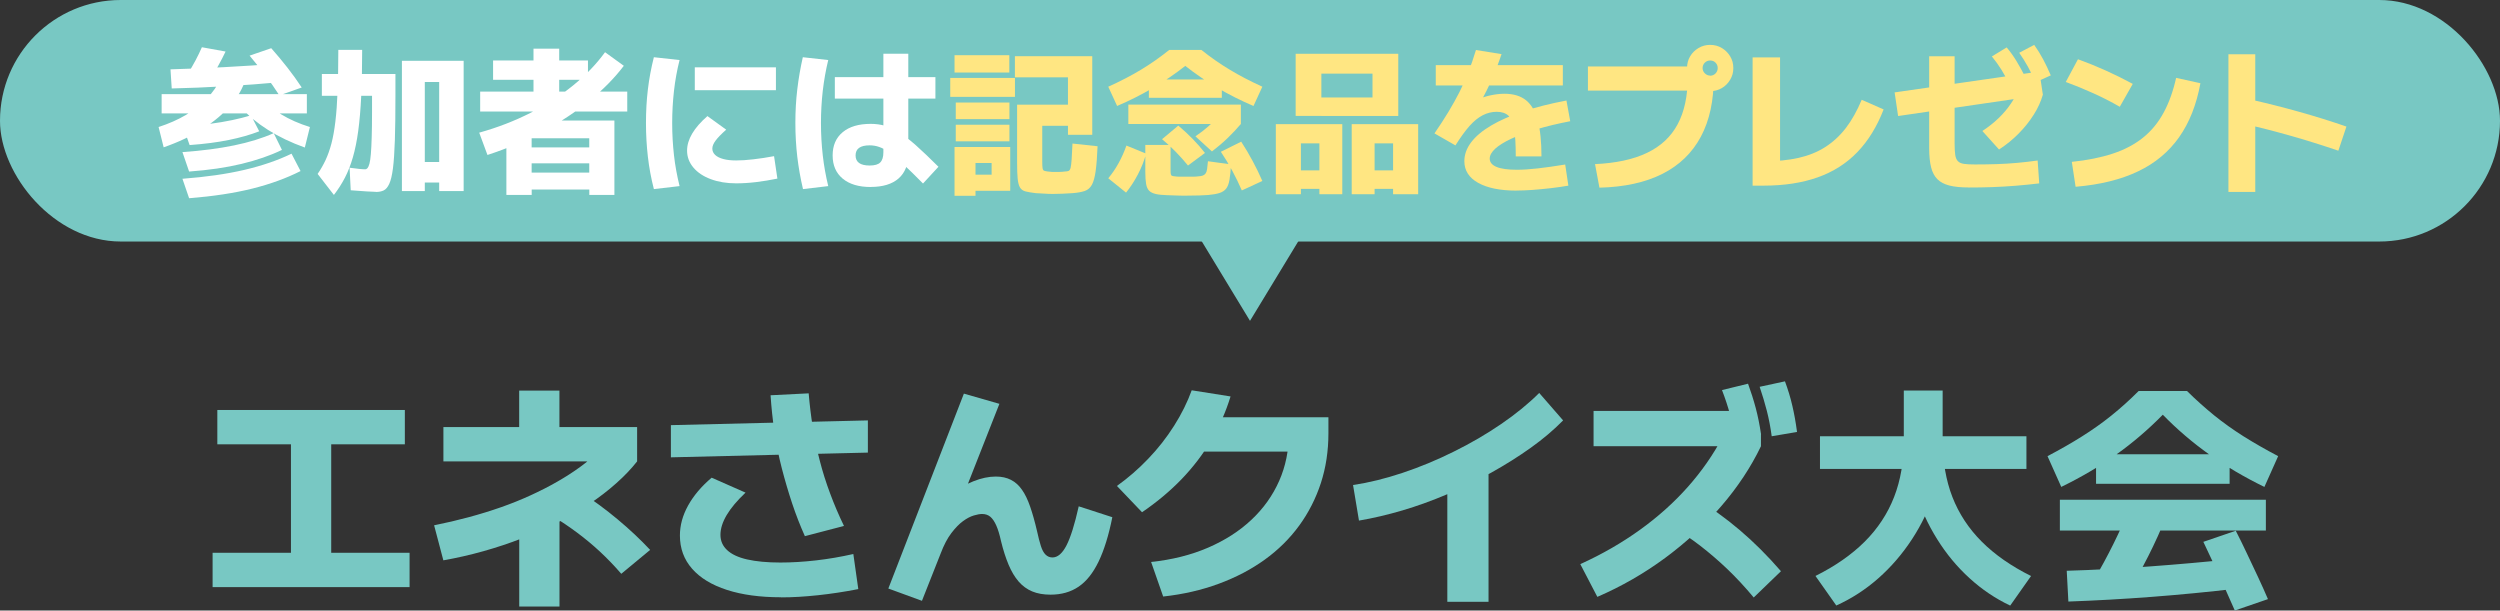
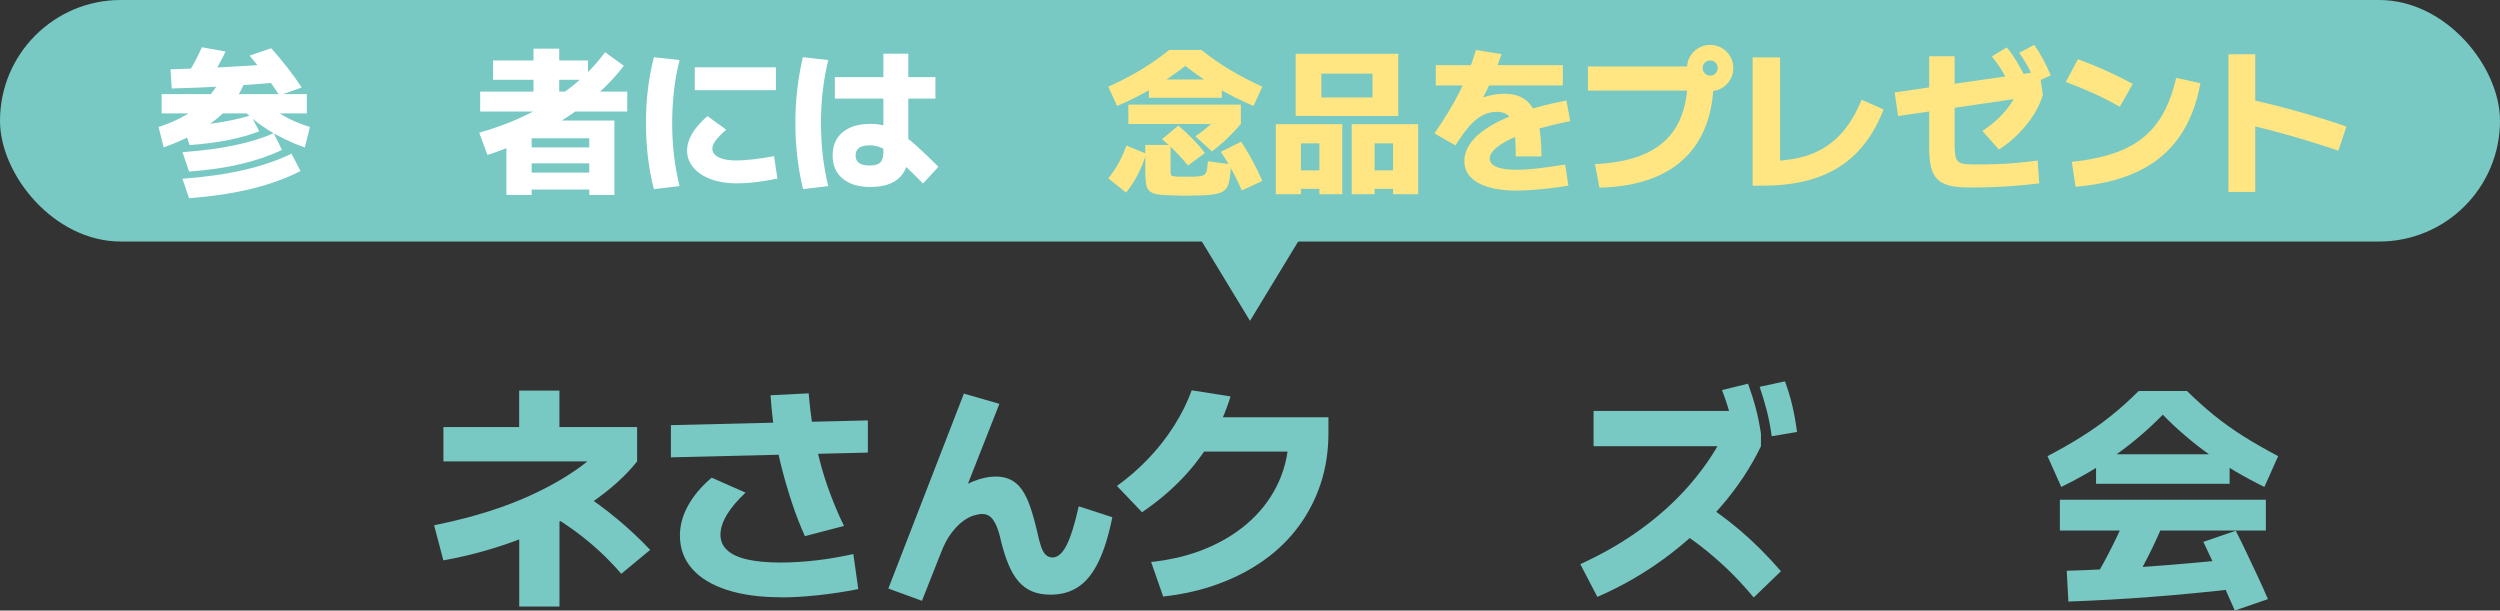
<svg xmlns="http://www.w3.org/2000/svg" id="_レイヤー_2" viewBox="0 0 443.44 108.29">
  <rect x="0" y="0" width="443.44" height="108.29" fill="#333333" stroke="none" />
  <defs>
    <style>.cls-1{fill:#fff;}.cls-2{fill:#78c8c3;}.cls-3{fill:#ffe682;}</style>
  </defs>
  <g id="text">
-     <path class="cls-2" d="M37.71,104.14v-6.09h13.9v-19.24h-13.06v-6.09h33.26v6.09h-13.06v19.24h13.9v6.09h-34.94Z" />
    <path class="cls-2" d="M77.02,93.17c2.1-.42,4.14-.9,6.11-1.43,1.97-.53,3.88-1.12,5.71-1.76,1.83-.64,3.59-1.35,5.27-2.12,1.68-.77,3.26-1.57,4.73-2.42,1.47-.84,2.83-1.71,4.07-2.62,1.25-.91,2.36-1.85,3.34-2.83l1.76,1.85h-29.36v-6.09h13.44v-6.47h7.14v6.47h13.78v6.09c-1.04,1.32-2.26,2.6-3.68,3.86-1.41,1.26-2.99,2.48-4.73,3.65-1.74,1.18-3.61,2.27-5.63,3.3-2.02,1.02-4.14,1.97-6.36,2.83-2.23.87-4.52,1.63-6.87,2.29-2.35.66-4.72,1.2-7.1,1.62l-1.64-6.22ZM92.1,107.58v-16.76h7.14v16.76h-7.14ZM110.2,101.78c-1.26-1.46-2.53-2.77-3.8-3.95-1.27-1.18-2.6-2.28-3.99-3.32-1.39-1.04-2.88-2.04-4.47-3.02l5.12-4.16c2.21,1.43,4.37,3.02,6.49,4.79,2.11,1.76,4.04,3.57,5.77,5.42l-5.12,4.24Z" />
    <path class="cls-2" d="M119,81.12v-5.71l34.94-.84v5.71l-34.94.84ZM138.53,105.94c-3.7,0-6.89-.43-9.58-1.3-2.69-.87-4.75-2.12-6.19-3.76-1.44-1.64-2.16-3.6-2.16-5.9,0-1.79.48-3.56,1.45-5.31.97-1.75,2.36-3.4,4.18-4.94l6.01,2.65c-1.48,1.4-2.6,2.72-3.34,3.97-.74,1.25-1.11,2.42-1.11,3.51s.39,1.97,1.18,2.71c.78.74,1.97,1.3,3.55,1.66,1.58.36,3.55.55,5.9.55,2.02,0,4.12-.13,6.32-.38,2.2-.25,4.4-.63,6.62-1.13l.88,6.22c-2.44.48-4.82.84-7.16,1.09s-4.51.38-6.53.38ZM142.77,95.11c-.84-1.88-1.6-3.82-2.27-5.84-.67-2.02-1.28-4.09-1.83-6.22-.55-2.13-.98-4.28-1.3-6.45-.32-2.17-.55-4.33-.69-6.49l6.76-.34c.17,2.02.41,4.03.73,6.03.32,2,.73,3.98,1.24,5.92.5,1.95,1.11,3.88,1.83,5.8.71,1.92,1.53,3.84,2.46,5.77l-6.93,1.81Z" />
    <path class="cls-2" d="M163.53,106.57l-5.96-2.18,13.4-34.57,6.3,1.81-6.93,17.6-2.14-1.34c1.57-1.12,3.05-1.96,4.45-2.52,1.4-.56,2.73-.84,3.99-.84,1.04,0,1.93.2,2.69.59.76.39,1.41.98,1.95,1.76.55.78,1.03,1.79,1.45,3,.42,1.22.83,2.67,1.22,4.35.22,1.04.45,1.9.67,2.6.22.7.5,1.22.84,1.55s.74.5,1.22.5c.92,0,1.75-.71,2.48-2.12.73-1.41,1.46-3.73,2.18-6.95l5.96,1.93c-.64,3.22-1.46,5.85-2.44,7.88-.98,2.03-2.16,3.51-3.55,4.45-1.39.94-3.04,1.41-4.98,1.41-1.23,0-2.31-.19-3.23-.57-.92-.38-1.73-.97-2.42-1.76-.69-.8-1.28-1.79-1.78-2.98-.5-1.19-.95-2.58-1.34-4.18-.25-1.15-.53-2.07-.84-2.77-.31-.7-.66-1.22-1.05-1.55s-.88-.5-1.47-.5c-.39,0-.89.09-1.49.27-.6.18-1.24.52-1.91,1.01-.67.49-1.36,1.2-2.06,2.12-.7.92-1.33,2.13-1.89,3.61l-3.32,8.4Z" />
    <path class="cls-2" d="M198.11,86.2c1.96-1.4,3.81-3,5.54-4.81,1.74-1.81,3.27-3.76,4.6-5.86,1.33-2.1,2.37-4.2,3.13-6.3l6.89,1.09c-.84,2.74-1.99,5.35-3.44,7.81-1.46,2.46-3.21,4.75-5.25,6.87-2.04,2.11-4.38,4.07-7.01,5.86l-4.45-4.66ZM204.16,99.68c3.72-.39,7.08-1.23,10.08-2.52,3-1.29,5.57-2.93,7.71-4.94,2.14-2,3.79-4.31,4.94-6.91,1.15-2.6,1.72-5.42,1.72-8.44l2.9,3.23h-20.16v-6.09h24.28v2.86c0,3.14-.45,6.08-1.34,8.82-.9,2.74-2.18,5.26-3.86,7.56-1.68,2.3-3.72,4.31-6.11,6.03-2.39,1.72-5.1,3.14-8.13,4.26s-6.31,1.88-9.87,2.27l-2.14-6.13Z" />
-     <path class="cls-2" d="M240.01,86.03c2.8-.42,5.73-1.14,8.78-2.16,3.05-1.02,6.08-2.27,9.07-3.76,3-1.48,5.8-3.11,8.4-4.89,2.6-1.78,4.86-3.62,6.76-5.52l4.24,4.87c-1.65,1.68-3.56,3.3-5.73,4.85-2.17,1.55-4.52,3.03-7.04,4.43-2.52,1.4-5.1,2.67-7.75,3.8-2.65,1.13-5.3,2.09-7.96,2.88-2.66.78-5.24,1.39-7.73,1.81l-1.05-6.3ZM256.72,106.74v-24.07h7.31v24.07h-7.31Z" />
    <path class="cls-2" d="M280.32,100.06c3.86-1.76,7.39-3.79,10.58-6.09s6.01-4.82,8.46-7.58c2.45-2.76,4.52-5.72,6.19-8.88l2.06,1.64h-24.95v-6.26h28.56l1.13,4.12v2.14c-1.79,3.72-4.14,7.27-7.04,10.63s-6.22,6.42-9.95,9.18c-3.74,2.76-7.75,5.06-12.03,6.91l-3.02-5.8ZM311.07,105.98c-1.57-1.88-3.13-3.56-4.68-5.04-1.55-1.48-3.16-2.86-4.81-4.14-1.65-1.27-3.42-2.46-5.29-3.55l4.49-4.83c2.69,1.6,5.28,3.46,7.79,5.59,2.51,2.13,4.95,4.56,7.33,7.31l-4.83,4.66ZM307.79,77.97c-.25-1.62-.57-3.13-.94-4.52-.38-1.39-.85-2.81-1.41-4.26l4.62-1.13c.53,1.46.99,2.9,1.37,4.33.38,1.43.69,2.98.94,4.66l-4.58.92ZM314.26,77.38c-.22-1.62-.51-3.12-.86-4.49-.35-1.37-.78-2.8-1.28-4.28l4.49-.97c.53,1.43.97,2.86,1.3,4.3.34,1.44.62,3,.84,4.68l-4.49.76Z" />
-     <path class="cls-2" d="M325.72,107.41l-3.7-5.25c3.5-1.74,6.41-3.77,8.74-6.09,2.32-2.32,4.06-4.96,5.21-7.92,1.15-2.95,1.72-6.29,1.72-10.02v-8.86h6.89v8.86c0,3.11-.48,6.15-1.43,9.11-.95,2.97-2.28,5.76-3.99,8.38-1.71,2.62-3.7,4.93-5.96,6.93s-4.76,3.62-7.48,4.85ZM322.82,83.18v-5.8h36.62v5.8h-36.62ZM356.55,107.41c-2.6-1.23-5.01-2.85-7.2-4.85-2.2-2-4.12-4.31-5.75-6.93-1.64-2.62-2.91-5.41-3.82-8.38-.91-2.97-1.36-6.01-1.36-9.11h6.17c0,3.72.57,7.06,1.72,10.02,1.15,2.95,2.88,5.59,5.21,7.92,2.32,2.32,5.24,4.35,8.74,6.09l-3.7,5.25Z" />
    <path class="cls-2" d="M365.62,86.37l-2.44-5.46c2.24-1.18,4.28-2.34,6.13-3.51,1.85-1.16,3.58-2.39,5.21-3.7,1.62-1.3,3.23-2.75,4.83-4.35h8.57c1.62,1.6,3.24,3.04,4.85,4.35,1.61,1.3,3.34,2.53,5.19,3.7,1.85,1.16,3.89,2.33,6.13,3.51l-2.44,5.46c-3.56-1.74-6.81-3.65-9.77-5.75-2.95-2.1-5.71-4.45-8.25-7.06-2.55,2.6-5.3,4.96-8.25,7.06-2.95,2.1-6.21,4.02-9.77,5.75ZM365.37,94.1v-5.46h36.54v5.46h-36.54ZM366.88,106.7l-.29-5.46c4.76-.14,9.63-.39,14.62-.76,4.98-.36,10.02-.81,15.12-1.34l.59,5.25c-5.26.62-10.4,1.11-15.39,1.49s-9.88.65-14.64.82ZM377.5,105.02l-6.01-2.31c1.15-1.93,2.27-4,3.36-6.19,1.09-2.2,2.11-4.46,3.07-6.78l6.34,1.81c-.98,2.44-2.04,4.79-3.19,7.06-1.15,2.27-2.34,4.41-3.57,6.43ZM371.79,85.82v-5.25h23.69v5.25h-23.69ZM396.4,108.29c-.53-1.23-1.12-2.56-1.76-3.97-.64-1.41-1.3-2.83-1.95-4.24-.66-1.41-1.28-2.74-1.87-3.97l5.75-1.97c.62,1.2,1.27,2.53,1.95,3.97.69,1.44,1.36,2.87,2.02,4.28.66,1.41,1.24,2.71,1.74,3.88l-5.88,2.02Z" />
    <rect class="cls-2" x="0" y="0" width="443.44" height="42.84" rx="21.42" ry="21.42" />
    <polygon class="cls-2" points="206.55 31.91 236.9 31.91 221.72 56.91 206.55 31.91" />
    <path class="cls-1" d="M29.03,26.14l-.9-3.61c1.79-.58,3.4-1.29,4.83-2.13,1.43-.84,2.66-1.81,3.71-2.9,1.05-1.09,1.89-2.3,2.52-3.63l4.34.22c-.45,1.53-1.31,3.04-2.58,4.54-1.27,1.49-2.91,2.88-4.91,4.17-2.01,1.29-4.34,2.4-7.01,3.33ZM28.67,20.12v-3.42h25.76v3.42h-25.76ZM30.46,15.69l-.22-3.39c3.1-.09,6.29-.22,9.56-.39s6.6-.39,9.98-.67l.36,3.3c-3.47.32-6.85.57-10.14.76-3.29.19-6.47.32-9.55.39ZM33.54,30.42l-1.18-3.44c3.43-.24,6.49-.64,9.16-1.19,2.67-.55,5.01-1.27,7.03-2.17l1.46,2.97c-2.09,1.01-4.48,1.83-7.17,2.48s-5.79,1.1-9.3,1.36ZM33.54,35.15l-1.18-3.44c4.18-.32,7.84-.84,10.99-1.58,3.15-.74,5.93-1.69,8.36-2.87l1.6,3.08c-2.5,1.27-5.35,2.31-8.55,3.11-3.2.8-6.94,1.37-11.21,1.71ZM33.63,25.72l-1.18-3.33c1.72-.09,3.3-.23,4.75-.42,1.45-.19,2.78-.41,4-.67,1.22-.26,2.33-.54,3.32-.84l1.46,2.83c-1.59.62-3.39,1.13-5.4,1.54s-4.33.71-6.94.9ZM37.32,14.01l-3.95-1.01c.47-.77.9-1.53,1.32-2.3.41-.77.78-1.54,1.12-2.32l4.2.76c-.39.82-.81,1.64-1.26,2.45-.45.81-.92,1.62-1.43,2.42ZM54.07,26.17c-2.45-.88-4.62-1.92-6.52-3.12-1.9-1.2-3.45-2.49-4.65-3.85l3.22-1.99c1.01,1.14,2.26,2.16,3.75,3.07,1.49.91,3.19,1.66,5.1,2.25l-.9,3.64ZM49.56,16.93c-.8-1.25-1.64-2.45-2.52-3.6s-1.8-2.3-2.77-3.46l3.84-1.32c1.01,1.14,1.96,2.28,2.86,3.43.9,1.15,1.75,2.33,2.55,3.54l-3.95,1.4Z" />
-     <path class="cls-1" d="M59.22,34.57l-2.88-3.72c.54-.78,1.01-1.61,1.41-2.46.4-.86.75-1.84,1.04-2.94.29-1.1.52-2.4.7-3.91.18-1.5.31-3.29.39-5.36.08-2.07.13-4.52.13-7.34h4.23c0,3.1-.06,5.83-.17,8.19-.11,2.36-.29,4.43-.53,6.2-.24,1.77-.56,3.33-.95,4.68-.39,1.34-.86,2.55-1.41,3.61-.55,1.06-1.2,2.08-1.95,3.05ZM66.67,34.03c-.32,0-.87-.03-1.67-.08-.79-.06-1.72-.12-2.79-.2l-.2-4c.65.09,1.22.16,1.69.21.48.05.83.07,1.08.07.15,0,.28-.07.41-.21.12-.14.23-.4.34-.78.1-.38.19-.95.25-1.71s.12-1.74.15-2.95c.04-1.21.06-2.71.06-4.48v-2.91h-8.9v-3.86h13.05v3.78c0,3.19-.03,5.84-.1,7.94-.07,2.1-.18,3.77-.34,5.01-.16,1.24-.38,2.16-.66,2.76-.28.6-.61.98-.99,1.16-.38.18-.84.27-1.39.27ZM71.29,33.89V10.79h10.95v23.1h-4.34v-1.51h-2.55v-3.64h2.55v-14.2h-2.55v19.35h-4.06Z" />
    <path class="cls-1" d="M86.46,27.48l-1.46-3.95c3.27-.91,6.3-2.09,9.1-3.51,2.8-1.43,5.32-3.05,7.56-4.87,2.24-1.82,4.13-3.78,5.66-5.89l3.33,2.41c-1.59,2.11-3.6,4.16-6.03,6.15s-5.19,3.81-8.26,5.46c-3.07,1.65-6.37,3.06-9.9,4.21ZM85.17,19.78v-3.53h9.46v-2.1h-7.17v-3.42h7.17v-2.1h4.56v2.1h5.1v3.42h-5.1v2.1h12.07v3.53h-26.1ZM89.82,34.57v-10.5h4.48v6.55h10.22v-1.65h-10.22v-2.83h10.22v-1.62h-10.58v-3.14h15.04v13.19h-4.45v-.95h-10.22v.95h-4.48Z" />
    <path class="cls-1" d="M115.98,33.53c-.49-1.9-.84-3.81-1.06-5.71-.22-1.9-.34-3.9-.34-5.99s.11-4.08.34-5.98c.22-1.89.58-3.79,1.06-5.7l4.56.5c-.45,1.77-.78,3.59-.99,5.45-.21,1.86-.32,3.77-.32,5.73s.11,3.87.32,5.73c.21,1.86.55,3.67.99,5.45l-4.56.53ZM130.57,32.52c-1.68,0-3.18-.25-4.49-.74-1.32-.49-2.35-1.18-3.09-2.06s-1.12-1.88-1.12-3c0-1.98,1.2-4.02,3.61-6.13l3.33,2.41c-.88.78-1.51,1.43-1.89,1.95-.38.51-.57.98-.57,1.41s.17.8.5,1.12c.34.32.82.56,1.46.73.63.17,1.39.25,2.27.25s1.87-.06,3.04-.2c1.17-.13,2.39-.32,3.68-.56l.59,3.98c-1.27.26-2.53.47-3.78.62-1.25.15-2.43.22-3.53.22ZM123.24,16v-4.06h14.39v4.06h-14.39Z" />
    <path class="cls-1" d="M142.43,33.53c-.45-1.9-.78-3.81-1.01-5.71-.22-1.9-.34-3.9-.34-5.99s.11-4.08.34-5.98c.22-1.89.55-3.79.98-5.7l4.51.5c-.43,1.77-.75,3.59-.97,5.45-.21,1.86-.32,3.77-.32,5.73s.11,3.87.32,5.73c.21,1.86.54,3.67.97,5.45l-4.48.53ZM154.44,33.17c-2.11,0-3.76-.49-4.96-1.48-1.19-.99-1.79-2.36-1.79-4.12s.59-3.13,1.78-4.12c1.19-.99,2.84-1.48,4.97-1.48.9,0,1.74.11,2.53.34s1.63.61,2.51,1.16c.88.55,1.88,1.33,3,2.32,1.12,1,2.44,2.26,3.98,3.79l-2.74,2.97c-1.36-1.38-2.52-2.52-3.47-3.4-.95-.89-1.76-1.57-2.44-2.06s-1.29-.83-1.85-1.02c-.56-.2-1.13-.29-1.71-.29-1.66,0-2.49.6-2.49,1.79s.83,1.79,2.49,1.79c.9,0,1.53-.18,1.89-.55.36-.36.55-.96.55-1.78V9.53h4.42v17.75c0,1.9-.57,3.36-1.72,4.37-1.15,1.01-2.8,1.51-4.94,1.51ZM148.08,17.49v-3.81h17.84v3.81h-17.84Z" />
-     <path class="cls-3" d="M168.55,17.18v-3.36h11.48v3.36h-11.48ZM169.31,12.87v-3.08h9.72v3.08h-9.72ZM169.31,34.73v-8.65h9.88v7.76h-6.16v-2.86h2.86v-2.07h-2.86v5.82h-3.72ZM169.53,21.13v-2.94h9.52v2.94h-9.52ZM169.53,25.07v-2.94h9.52v2.94h-9.52ZM186.7,34.4c-.52,0-1.03-.02-1.53-.06-.49-.04-.98-.07-1.47-.08-.77-.09-1.37-.2-1.81-.31-.44-.11-.76-.35-.97-.7s-.34-.87-.41-1.55c-.07-.68-.1-1.63-.1-2.84v-10.3h9.02v-4.84h-9.41v-3.75h13.72v13.94h-4.31v-1.6h-4.56v6.41c0,.52.02.9.06,1.13.04.23.13.38.27.43.14.06.36.1.66.14.24.04.47.06.69.07.21,0,.44.01.69.01.21,0,.45,0,.73-.01.28,0,.59-.03.92-.07.28,0,.5-.04.66-.11.16-.07.27-.26.35-.56.07-.3.13-.78.18-1.46.05-.67.1-1.61.15-2.83l4.45.48c-.07,1.85-.19,3.31-.34,4.4-.15,1.08-.37,1.89-.67,2.44-.3.54-.72.91-1.26,1.09-.54.19-1.27.32-2.18.39-.54.04-1.14.07-1.79.1-.65.03-1.23.04-1.74.04Z" />
    <path class="cls-3" d="M198.15,18.8l-1.57-3.42c2.15-.97,4.08-1.97,5.8-3.01,1.72-1.04,3.39-2.21,5.01-3.51h5.71c1.64,1.31,3.32,2.48,5.04,3.51,1.72,1.04,3.64,2.04,5.77,3.01l-1.57,3.42c-2.28-.97-4.42-2.05-6.44-3.25-2.02-1.19-3.9-2.48-5.66-3.86-1.75,1.38-3.64,2.67-5.66,3.86-2.02,1.19-4.16,2.28-6.44,3.25ZM199.74,34.17l-3.16-2.55c.69-.82,1.31-1.73,1.85-2.72.54-.99,1-2.02,1.37-3.08l3.5,1.43c-.35,1.27-.84,2.5-1.46,3.68-.62,1.19-1.32,2.26-2.1,3.23ZM200.14,21.99v-3.44h19.96v3.44h-19.96ZM210.66,34.71c-.63,0-1.28,0-1.93-.03-.65-.02-1.22-.04-1.71-.06-.82-.02-1.49-.09-2.02-.21-.52-.12-.92-.32-1.18-.59-.26-.27-.44-.67-.53-1.2-.09-.53-.14-1.23-.14-2.09v-4.82h4.48v4.42c0,.34.01.58.04.74s.09.26.2.31c.1.05.28.08.52.1.21.04.49.06.87.06h2.31c.4,0,.73-.02.99-.06.34-.02.61-.07.81-.15.21-.08.37-.21.49-.39.12-.18.21-.43.25-.77.05-.34.1-.79.15-1.37l4.09.56c-.06,1.14-.15,2.05-.27,2.74-.12.69-.32,1.21-.6,1.57-.28.35-.68.61-1.19.77-.51.16-1.18.28-2,.35-.49.04-1.01.06-1.58.08-.57.02-1.26.03-2.06.03ZM203.78,17.35v-3.25h12.94v3.25h-12.94ZM210.72,29.36c-.65-.8-1.37-1.61-2.16-2.42-.78-.81-1.6-1.56-2.44-2.25l2.88-2.41c.9.75,1.74,1.53,2.53,2.34s1.53,1.65,2.2,2.51l-3.02,2.24ZM214.98,26.87l-2.94-2.69c.88-.6,1.65-1.19,2.32-1.79.67-.6,1.3-1.22,1.88-1.88l3.86,1.48c-.71.84-1.49,1.67-2.34,2.49-.85.82-1.78,1.61-2.79,2.38ZM220.27,33.78c-.5-1.16-1.06-2.31-1.68-3.47-.62-1.16-1.3-2.29-2.04-3.39l3.61-1.79c.73,1.12,1.4,2.26,2.03,3.43.63,1.17,1.2,2.35,1.72,3.54l-3.64,1.68Z" />
    <path class="cls-3" d="M226.3,34.45v-12.43h11.79v12.43h-4.06v-.95h-3.28v-3.28h3.28v-4.79h-3.28v9.02h-4.45ZM229.82,20.57v-11.03h18.2v11.03h-13.64v-3.28h9.07v-4.23h-9.07v7.5h-4.56ZM239.76,34.45v-12.43h11.79v12.43h-4.45v-.95h-3.28v-3.28h3.28v-4.79h-3.28v9.02h-4.06Z" />
    <path class="cls-3" d="M268.86,27.76c0-2.07-.09-3.68-.28-4.83-.19-1.15-.53-1.95-1.02-2.41-.5-.46-1.19-.69-2.09-.69-.84,0-1.66.2-2.45.6-.79.4-1.58,1.04-2.35,1.9-.77.87-1.61,2.02-2.51,3.46l-3.72-2.13c.95-1.38,1.78-2.66,2.49-3.84.71-1.18,1.35-2.33,1.93-3.46s1.1-2.3,1.57-3.5c.47-1.2.92-2.53,1.37-3.99l4.54.73c-.54,1.61-1.12,3.09-1.72,4.47s-1.26,2.7-1.97,3.99l-.56-.39c.71-.34,1.49-.59,2.34-.77.85-.18,1.66-.27,2.42-.27,1.57,0,2.83.37,3.79,1.12.96.75,1.67,1.94,2.11,3.58.45,1.64.67,3.78.67,6.41h-4.56ZM254.67,15.16v-3.61h22.54v3.61h-22.54ZM269,33.81c-2.89,0-5.16-.46-6.8-1.37-1.64-.91-2.46-2.2-2.46-3.86,0-1.16.4-2.27,1.2-3.33.8-1.06,1.98-2.06,3.54-2.98,1.56-.92,3.46-1.76,5.71-2.51,2.25-.75,4.8-1.39,7.66-1.93l.67,3.67c-2.24.43-4.23.91-5.98,1.44-1.75.53-3.24,1.09-4.48,1.67-1.24.58-2.19,1.17-2.84,1.76-.65.6-.98,1.19-.98,1.76,0,.65.41,1.15,1.22,1.48.81.34,2.01.5,3.6.5,1.06,0,2.3-.08,3.71-.24,1.41-.16,3.03-.39,4.86-.69l.56,3.75c-.97.17-2.02.32-3.14.45-1.12.13-2.2.23-3.25.31-1.05.07-1.98.11-2.8.11Z" />
    <path class="cls-3" d="M282.92,29.11c3.71-.17,6.79-.83,9.23-2,2.44-1.17,4.25-2.86,5.43-5.08,1.19-2.22,1.78-5,1.78-8.34l2.24,2.38h-19.94v-4.28h20.1v1.93h2.21c.02,4.14-.74,7.65-2.28,10.53-1.54,2.88-3.81,5.07-6.82,6.59-3.01,1.52-6.73,2.34-11.17,2.45l-.78-4.17ZM303.33,16.17c-.75,0-1.43-.18-2.06-.55-.63-.36-1.12-.86-1.48-1.48-.36-.62-.55-1.31-.55-2.06,0-.78.18-1.48.55-2.09.36-.61.86-1.1,1.48-1.47.62-.37,1.31-.56,2.06-.56.78,0,1.48.19,2.09.56.61.37,1.1.86,1.47,1.47.37.61.56,1.3.56,2.09s-.19,1.43-.56,2.06c-.37.63-.86,1.12-1.47,1.48-.61.36-1.3.55-2.09.55ZM303.33,13.43c.39,0,.71-.14.97-.41.25-.27.38-.58.38-.94,0-.39-.13-.71-.39-.97s-.58-.38-.95-.38-.69.13-.95.39c-.26.26-.39.58-.39.95s.14.69.41.95c.27.26.58.39.94.39Z" />
    <path class="cls-3" d="M310.87,32.91V10.18h4.87v21.76l-2.83-3.33c2.28,0,4.31-.2,6.09-.6,1.78-.4,3.37-1.04,4.76-1.93s2.61-2.02,3.67-3.4c1.05-1.38,1.98-3.04,2.79-4.98l3.89,1.71c-1.18,3.04-2.73,5.57-4.66,7.57-1.93,2.01-4.28,3.5-7.04,4.48-2.76.98-5.97,1.47-9.63,1.47h-1.9Z" />
    <path class="cls-3" d="M336.68,20.59l-.62-4.2,25.68-3.7.62,4.14-25.68,3.75ZM349.17,33.25c-1.36,0-2.49-.11-3.39-.34s-1.61-.6-2.13-1.12c-.52-.52-.9-1.23-1.12-2.11-.22-.89-.34-2-.34-3.35V9.98h4.51v15.46c0,.86.04,1.54.11,2.03.07.49.23.87.48,1.12.24.25.6.41,1.08.48.48.07,1.13.1,1.97.1,1.33,0,2.6-.02,3.82-.06,1.22-.04,2.44-.11,3.64-.22,1.2-.11,2.41-.25,3.63-.42l.28,4.06c-1.44.17-2.84.31-4.21.42-1.37.11-2.74.19-4.12.24-1.37.05-2.78.07-4.21.07ZM351.63,23.23c1.08-.71,2.04-1.47,2.88-2.28.84-.81,1.57-1.67,2.18-2.58.62-.91,1.11-1.87,1.48-2.9l4.17,1.37c-.34,1.18-.87,2.35-1.61,3.51-.74,1.17-1.62,2.28-2.66,3.33-1.04,1.06-2.2,2-3.49,2.84l-2.97-3.3ZM356.5,15.11c-.49-1.01-.98-1.91-1.48-2.72-.5-.8-1.07-1.6-1.71-2.38l2.63-1.6c.65.78,1.24,1.6,1.75,2.45.51.85,1.02,1.77,1.53,2.76l-2.72,1.48ZM361.04,14.6c-.43-1.01-.87-1.93-1.33-2.76-.46-.83-.98-1.66-1.55-2.48l2.66-1.4c.6.84,1.12,1.69,1.58,2.55.46.86.91,1.81,1.36,2.86l-2.72,1.23Z" />
    <path class="cls-3" d="M376,18.94c-1.53-.88-3.1-1.68-4.72-2.41s-3.23-1.39-4.86-1.99l2.16-4.03c3.27,1.18,6.5,2.63,9.72,4.37l-2.3,4.06ZM367.48,28.71c2.74-.28,5.17-.77,7.27-1.46s3.89-1.64,5.38-2.84,2.7-2.68,3.65-4.44c.95-1.75,1.69-3.81,2.21-6.16l4.31.95c-.69,3.79-1.95,6.98-3.78,9.58-1.83,2.59-4.26,4.62-7.29,6.06-3.03,1.45-6.72,2.36-11.07,2.73l-.67-4.42Z" />
    <path class="cls-3" d="M395.27,34.03V9.62h4.76v24.42h-4.76ZM414.76,26.73c-2.91-.99-5.78-1.89-8.61-2.69-2.83-.8-5.49-1.48-7.99-2.04l1.18-4.31c2.69.6,5.5,1.31,8.43,2.13,2.93.82,5.74,1.7,8.43,2.63l-1.43,4.28Z" />
  </g>
</svg>